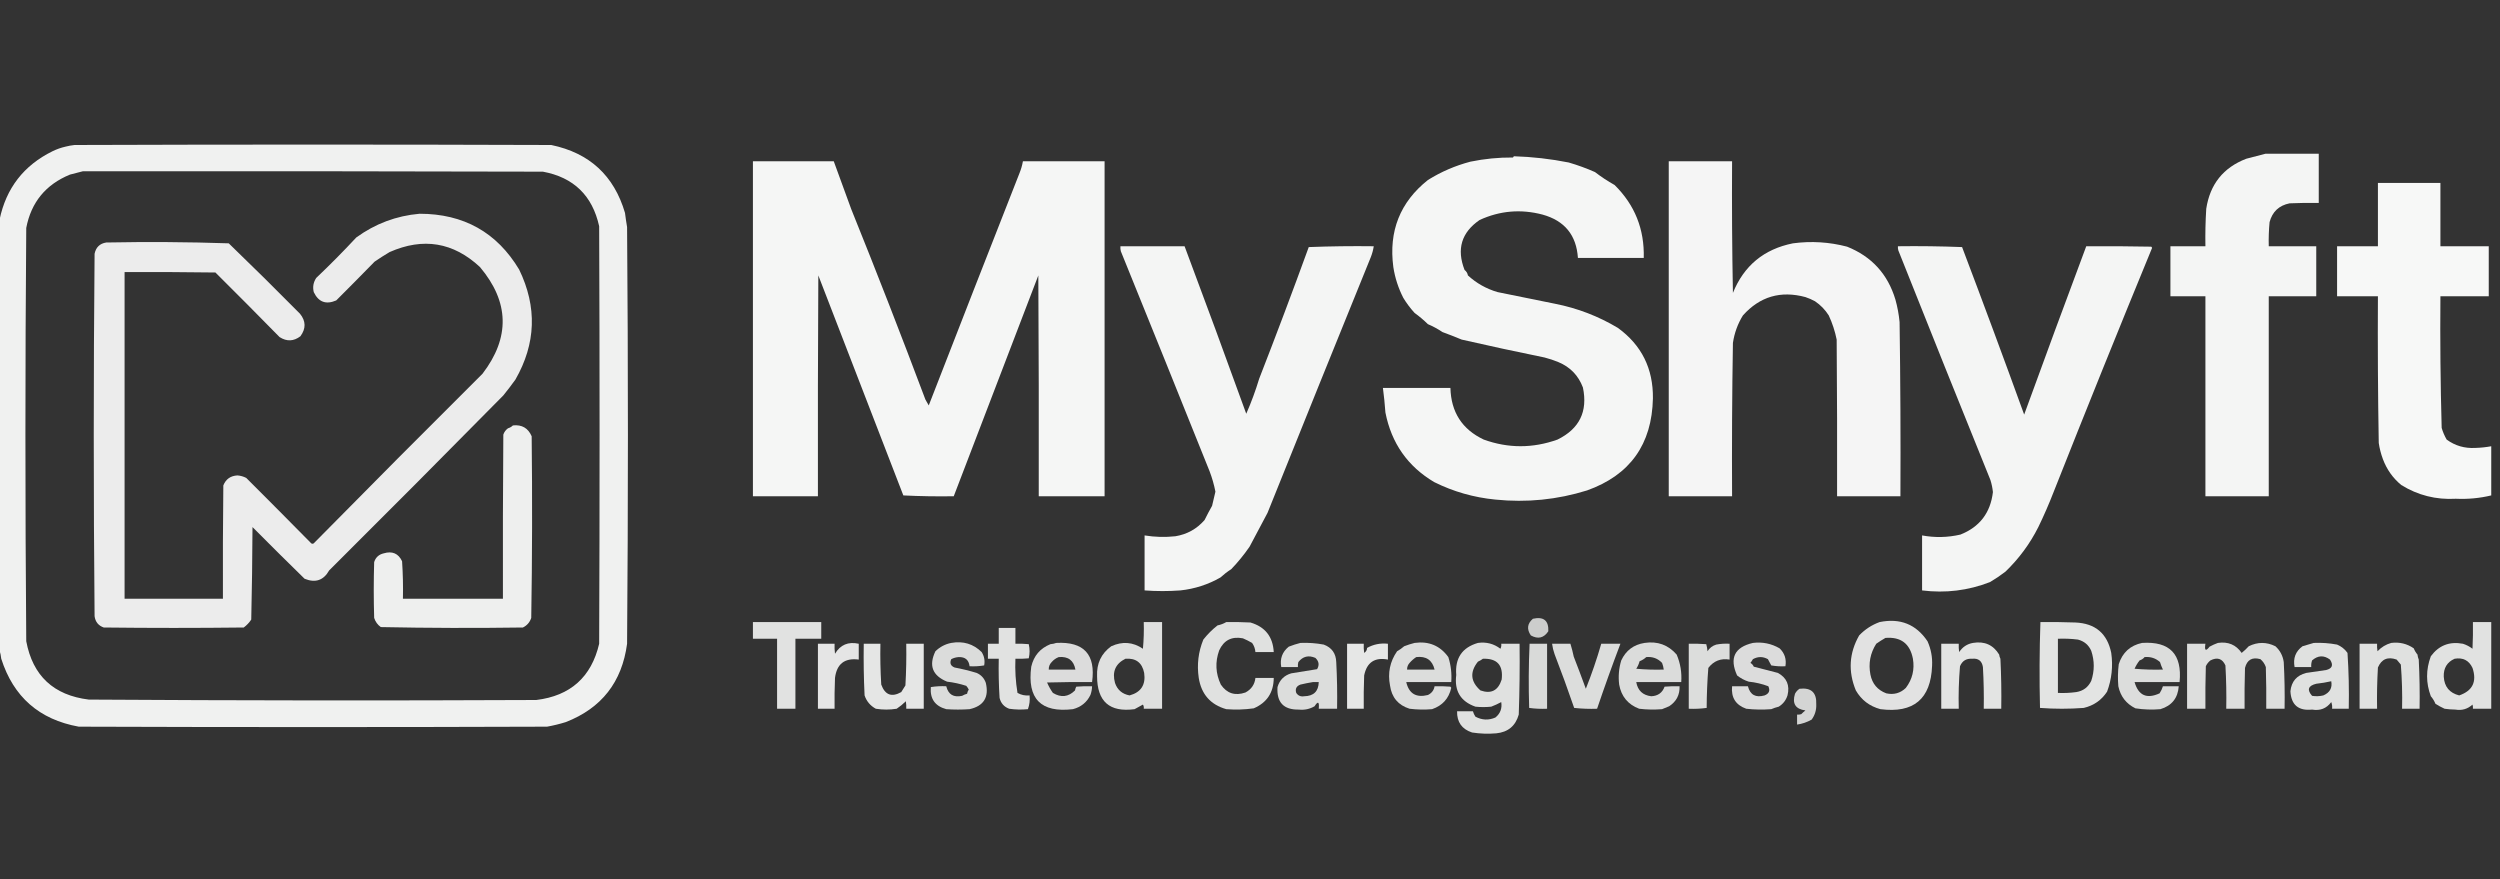
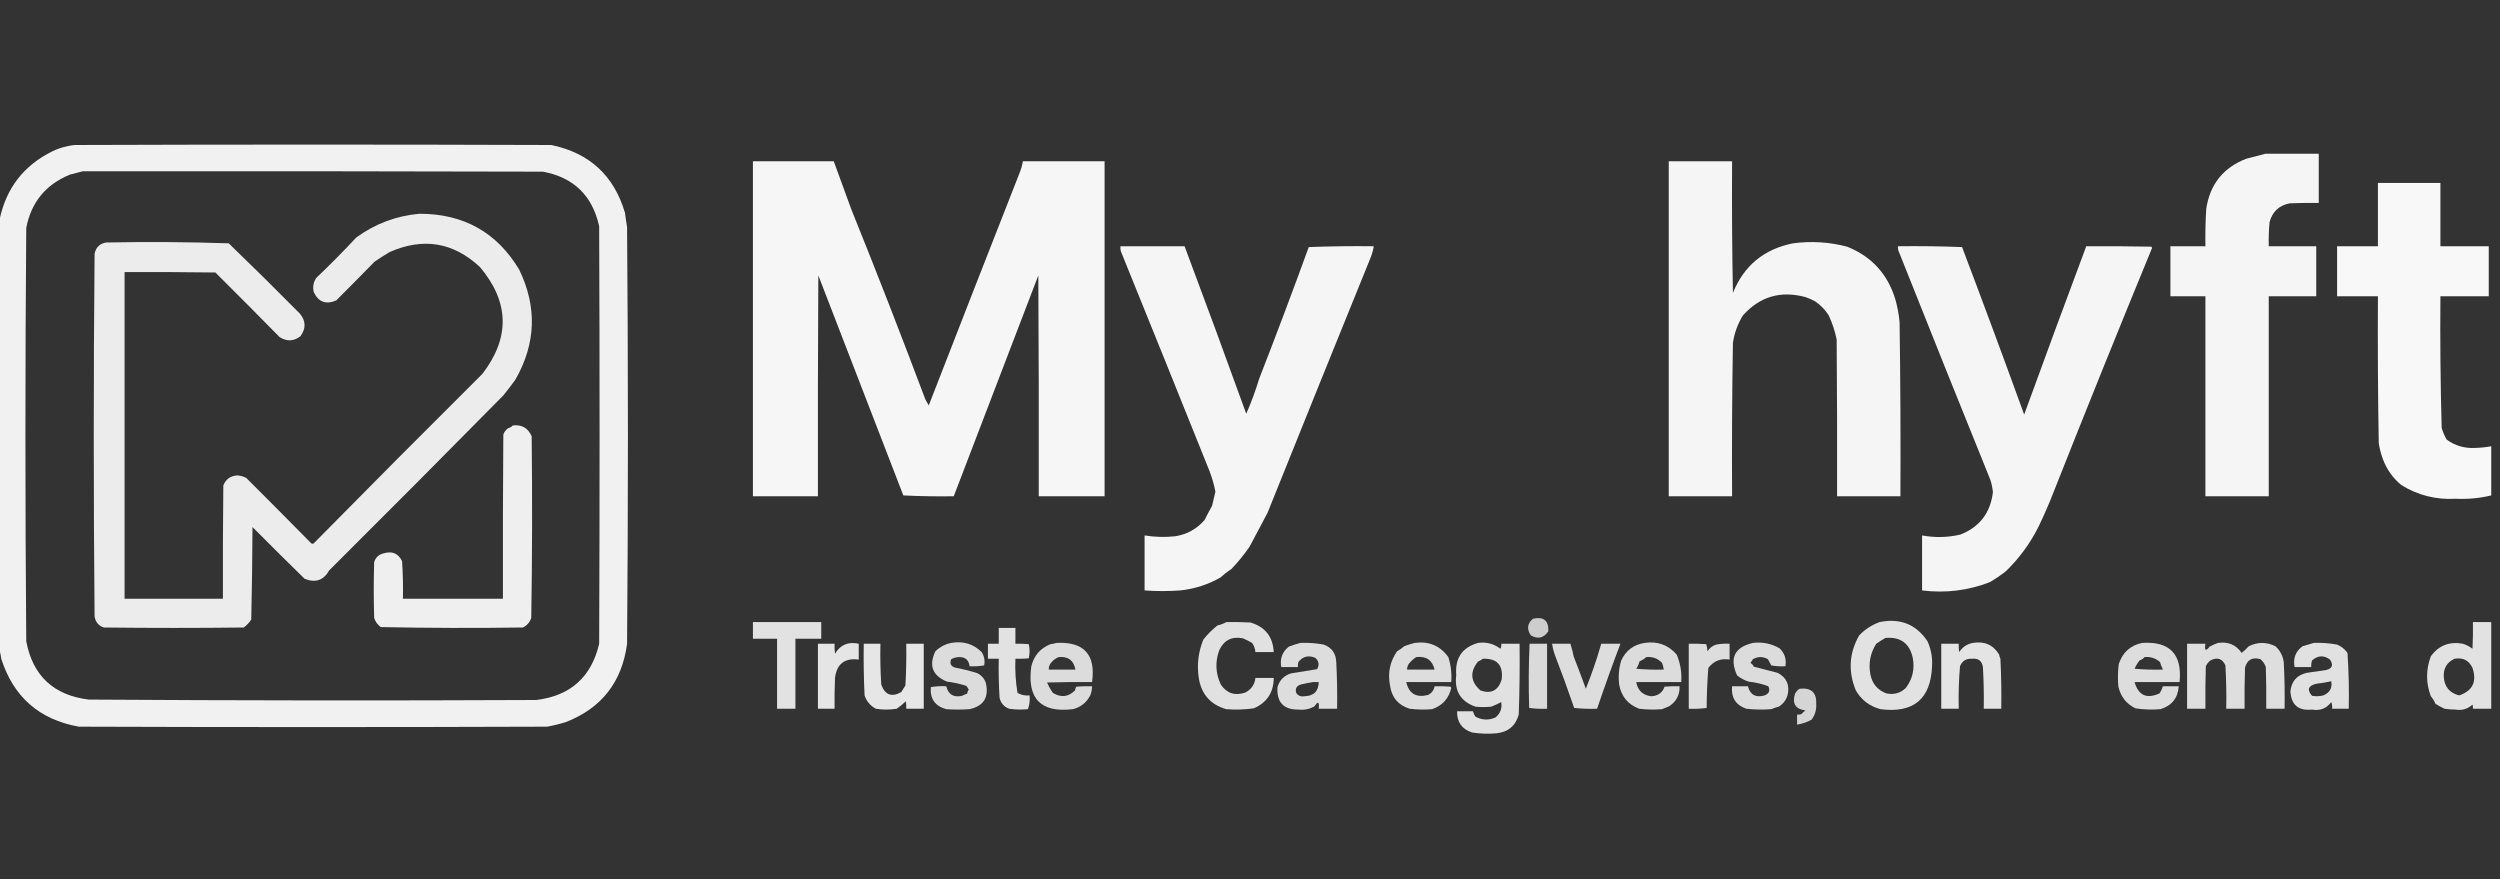
<svg xmlns="http://www.w3.org/2000/svg" version="1.1" width="3000px" height="1055px" style="shape-rendering:geometricPrecision; text-rendering:geometricPrecision; image-rendering:optimizeQuality; fill-rule:evenodd; clip-rule:evenodd">
  <rect width="100%" height="100%" fill="#333333" stroke="none" />
  <g>
    <path style="opacity:0.932" fill="#fefffe" d="M -0.5,780.5 C -0.5,608.167 -0.5,435.833 -0.5,263.5C 7.356,225.816 28.522,198.483 63,181.5C 68.003,179.056 73.17,177.222 78.5,176C 82.114,175.055 85.781,174.388 89.5,174C 280.167,173.333 470.833,173.333 661.5,174C 707.353,183.523 736.853,210.69 750,255.5C 750.702,261.189 751.535,266.856 752.5,272.5C 753.833,439.167 753.833,605.833 752.5,772.5C 746.393,818.451 721.893,849.785 679,866.5C 671.541,868.821 664.041,870.654 656.5,872C 469.167,872.667 281.833,872.667 94.5,872C 47.107,863.435 16.107,836.268 1.5,790.5C 1.099,786.976 0.433,783.642 -0.5,780.5 Z M 99.5,205.5 C 283.5,205.333 467.5,205.5 651.5,206C 688.382,212.871 710.882,234.705 719,271.5C 719.667,438.5 719.667,605.5 719,772.5C 709.638,812.522 684.471,835.022 643.5,840C 464.499,840.833 285.499,840.667 106.5,839.5C 64.309,834.302 39.309,810.969 31.5,769.5C 30.167,604.167 30.167,438.833 31.5,273.5C 37.394,242.747 54.894,221.413 84,209.5C 89.329,208.238 94.495,206.905 99.5,205.5 Z" />
  </g>
  <g>
    <path style="opacity:0.952" fill="#fefffe" d="M 2718.5,184.5 C 2739.83,184.5 2761.17,184.5 2782.5,184.5C 2782.5,204.167 2782.5,223.833 2782.5,243.5C 2770.83,243.333 2759.16,243.5 2747.5,244C 2734.82,246.548 2726.82,254.048 2723.5,266.5C 2722.58,276.14 2722.24,285.807 2722.5,295.5C 2741.5,295.5 2760.5,295.5 2779.5,295.5C 2779.5,315.5 2779.5,335.5 2779.5,355.5C 2760.5,355.5 2741.5,355.5 2722.5,355.5C 2722.5,435.5 2722.5,515.5 2722.5,595.5C 2697.17,595.5 2671.83,595.5 2646.5,595.5C 2646.5,515.5 2646.5,435.5 2646.5,355.5C 2632.5,355.5 2618.5,355.5 2604.5,355.5C 2604.5,335.5 2604.5,315.5 2604.5,295.5C 2618.5,295.5 2632.5,295.5 2646.5,295.5C 2646.23,280.481 2646.57,265.481 2647.5,250.5C 2651.98,221.093 2667.98,201.093 2695.5,190.5C 2703.4,188.373 2711.07,186.373 2718.5,184.5 Z" />
  </g>
  <g>
-     <path style="opacity:0.955" fill="#fefffe" d="M 1816.5,187.5 C 1838.7,188.169 1860.7,190.669 1882.5,195C 1893.3,198.153 1903.8,201.986 1914,206.5C 1921.39,212.205 1929.22,217.372 1937.5,222C 1961.76,245.903 1973.42,275.07 1972.5,309.5C 1946.17,309.5 1919.83,309.5 1893.5,309.5C 1891.69,282.155 1877.53,264.821 1851,257.5C 1824.95,250.657 1799.79,252.824 1775.5,264C 1753.71,278.982 1747.71,298.982 1757.5,324C 1759.66,325.612 1760.99,327.778 1761.5,330.5C 1771.71,339.865 1783.54,346.531 1797,350.5C 1819.99,355.26 1842.99,359.926 1866,364.5C 1892.92,369.801 1918.08,379.468 1941.5,393.5C 1969.9,414.138 1983.9,442.305 1983.5,478C 1982.36,533.248 1956.02,570.081 1904.5,588.5C 1868.67,599.658 1832.01,603.325 1794.5,599.5C 1768.61,597.002 1744.11,590.002 1721,578.5C 1689.22,559.651 1669.72,531.818 1662.5,495C 1661.79,485.121 1660.79,475.288 1659.5,465.5C 1686.5,465.5 1713.5,465.5 1740.5,465.5C 1741.25,494.61 1754.59,515.276 1780.5,527.5C 1809.85,538.103 1839.35,538.103 1869,527.5C 1895.36,514.543 1905.53,493.71 1899.5,465C 1894.07,450.567 1884.23,440.4 1870,434.5C 1864.62,432.291 1859.12,430.458 1853.5,429C 1820.31,422.246 1787.14,415.079 1754,407.5C 1746.4,404.318 1738.73,401.318 1731,398.5C 1725.46,394.767 1719.63,391.6 1713.5,389C 1708.48,384.096 1703.14,379.596 1697.5,375.5C 1692.41,369.918 1687.91,363.918 1684,357.5C 1678.01,345.841 1674.01,333.508 1672,320.5C 1666.26,277.394 1680.1,242.561 1713.5,216C 1729.33,206.116 1746.33,198.782 1764.5,194C 1781.31,190.532 1798.31,188.865 1815.5,189C 1816.06,188.617 1816.39,188.117 1816.5,187.5 Z" />
-   </g>
+     </g>
  <g>
    <path style="opacity:0.956" fill="#fefffe" d="M 903.5,193.5 C 935.833,193.5 968.167,193.5 1000.5,193.5C 1007.43,212.748 1014.43,231.915 1021.5,251C 1052.14,326.927 1081.81,403.094 1110.5,479.5C 1111.84,481.859 1113.17,484.193 1114.5,486.5C 1150.62,393.469 1186.95,300.469 1223.5,207.5C 1225.33,202.993 1226.66,198.326 1227.5,193.5C 1260.17,193.5 1292.83,193.5 1325.5,193.5C 1325.5,327.5 1325.5,461.5 1325.5,595.5C 1299.17,595.5 1272.83,595.5 1246.5,595.5C 1246.67,507.166 1246.5,418.833 1246,330.5C 1212.22,419.011 1178.39,507.344 1144.5,595.5C 1124.26,595.827 1104.09,595.493 1084,594.5C 1050,506.503 1016,418.503 982,330.5C 981.5,418.833 981.333,507.166 981.5,595.5C 955.5,595.5 929.5,595.5 903.5,595.5C 903.5,461.5 903.5,327.5 903.5,193.5 Z" />
  </g>
  <g>
    <path style="opacity:0.953" fill="#fefffe" d="M 2002.5,193.5 C 2027.83,193.5 2053.17,193.5 2078.5,193.5C 2078.17,246.171 2078.5,298.838 2079.5,351.5C 2092.7,318.819 2116.7,298.986 2151.5,292C 2173.48,289.062 2195.14,290.395 2216.5,296C 2246,307.789 2265.33,328.956 2274.5,359.5C 2276.96,368.348 2278.63,377.348 2279.5,386.5C 2280.5,456.163 2280.83,525.83 2280.5,595.5C 2255.17,595.5 2229.83,595.5 2204.5,595.5C 2204.67,532.832 2204.5,470.166 2204,407.5C 2202,397.482 2198.83,387.816 2194.5,378.5C 2190.2,371.701 2184.7,366.034 2178,361.5C 2174.32,359.493 2170.49,357.826 2166.5,356.5C 2136.82,348.497 2111.82,355.83 2091.5,378.5C 2085.27,388.606 2081.27,399.606 2079.5,411.5C 2078.5,472.83 2078.17,534.163 2078.5,595.5C 2053.17,595.5 2027.83,595.5 2002.5,595.5C 2002.5,461.5 2002.5,327.5 2002.5,193.5 Z" />
  </g>
  <g>
    <path style="opacity:0.961" fill="#fefffe" d="M 2853.5,219.5 C 2878.5,219.5 2903.5,219.5 2928.5,219.5C 2928.5,244.833 2928.5,270.167 2928.5,295.5C 2947.83,295.5 2967.17,295.5 2986.5,295.5C 2986.5,315.5 2986.5,335.5 2986.5,355.5C 2967.17,355.5 2947.83,355.5 2928.5,355.5C 2928.05,408.187 2928.55,460.853 2930,513.5C 2931.44,518.384 2933.44,523.05 2936,527.5C 2946.13,534.92 2957.63,538.253 2970.5,537.5C 2976.93,537.317 2983.27,536.651 2989.5,535.5C 2989.5,555.167 2989.5,574.833 2989.5,594.5C 2975.63,597.836 2961.47,599.17 2947,598.5C 2923.25,599.862 2901.42,594.362 2881.5,582C 2871.48,573.729 2864.15,563.395 2859.5,551C 2857.14,544.687 2855.47,538.187 2854.5,531.5C 2853.5,472.837 2853.17,414.17 2853.5,355.5C 2837.17,355.5 2820.83,355.5 2804.5,355.5C 2804.5,335.5 2804.5,315.5 2804.5,295.5C 2820.83,295.5 2837.17,295.5 2853.5,295.5C 2853.5,270.167 2853.5,244.833 2853.5,219.5 Z" />
  </g>
  <g>
    <path style="opacity:0.906" fill="#fefffe" d="M 503.5,256.5 C 556.411,256.516 596.244,278.849 623,323.5C 644.725,368.334 643.225,412.334 618.5,455.5C 613.827,462 608.994,468.333 604,474.5C 534.511,544.988 464.845,614.988 395,684.5C 388.265,696.468 378.431,699.802 365.5,694.5C 344.46,673.96 323.627,653.293 303,632.5C 302.833,669.505 302.333,706.505 301.5,743.5C 299.071,747.176 296.071,750.342 292.5,753C 236.5,753.667 180.5,753.667 124.5,753C 118.121,750.781 114.455,746.281 113.5,739.5C 112.167,594.5 112.167,449.5 113.5,304.5C 115.104,296.728 119.771,292.228 127.5,291C 176.532,290.029 225.532,290.362 274.5,292C 303.279,319.778 331.779,347.945 360,376.5C 367.126,385.291 367.293,394.291 360.5,403.5C 352.428,409.676 344.094,410.009 335.5,404.5C 310.122,378.622 284.456,352.788 258.5,327C 222.168,326.5 185.835,326.333 149.5,326.5C 149.5,457.167 149.5,587.833 149.5,718.5C 188.833,718.5 228.167,718.5 267.5,718.5C 267.333,673.165 267.5,627.832 268,582.5C 271.031,574.921 276.698,570.921 285,570.5C 288.709,570.81 292.209,571.81 295.5,573.5C 321.614,599.57 347.614,625.737 373.5,652C 374.5,652.667 375.5,652.667 376.5,652C 443.639,583.861 511.139,516.027 579,448.5C 612.245,405.07 611.245,362.403 576,320.5C 544.03,290.674 507.863,284.674 467.5,302.5C 461.372,306.127 455.372,309.961 449.5,314C 434.281,329.597 418.948,345.097 403.5,360.5C 391.185,365.834 382.185,362.501 376.5,350.5C 375.019,344.385 376.019,338.718 379.5,333.5C 396.015,317.819 412.015,301.652 427.5,285C 450.291,268.426 475.624,258.926 503.5,256.5 Z" />
  </g>
  <g>
    <path style="opacity:0.949" fill="#fefffe" d="M 1344.5,295.5 C 1370.17,295.5 1395.83,295.5 1421.5,295.5C 1446.58,362.396 1471.24,429.396 1495.5,496.5C 1501.52,482.802 1506.68,468.802 1511,454.5C 1531.44,402.075 1551.27,349.408 1570.5,296.5C 1596.49,295.5 1622.49,295.167 1648.5,295.5C 1647.83,299.939 1646.66,304.272 1645,308.5C 1603.5,410.646 1562.17,512.98 1521,615.5C 1513.82,629.075 1506.65,642.575 1499.5,656C 1492.9,665.603 1485.56,674.603 1477.5,683C 1472.88,685.95 1468.55,689.284 1464.5,693C 1449.65,701.479 1433.65,706.645 1416.5,708.5C 1402.17,709.553 1387.84,709.553 1373.5,708.5C 1373.5,686.5 1373.5,664.5 1373.5,642.5C 1385.77,644.517 1398.1,644.851 1410.5,643.5C 1424.55,641.186 1436.21,634.686 1445.5,624C 1448.32,618.263 1451.32,612.596 1454.5,607C 1455.84,601.254 1457.17,595.587 1458.5,590C 1456.87,581.628 1454.53,573.462 1451.5,565.5C 1416.19,477.448 1380.69,389.448 1345,301.5C 1344.5,299.527 1344.34,297.527 1344.5,295.5 Z" />
  </g>
  <g>
    <path style="opacity:0.949" fill="#fefffe" d="M 2277.5,295.5 C 2303.18,295.167 2328.84,295.5 2354.5,296.5C 2379.81,363.269 2404.65,430.269 2429,497.5C 2453.58,429.928 2478.41,362.595 2503.5,295.5C 2529.5,295.333 2555.5,295.5 2581.5,296C 2581.96,296.414 2582.29,296.914 2582.5,297.5C 2542.47,394.771 2503.14,492.271 2464.5,590C 2458.92,604.417 2452.75,618.583 2446,632.5C 2435.85,652.64 2422.68,670.473 2406.5,686C 2400.59,690.539 2394.42,694.706 2388,698.5C 2361.79,708.687 2334.63,712.02 2306.5,708.5C 2306.5,686.5 2306.5,664.5 2306.5,642.5C 2321.89,645.359 2337.22,645.025 2352.5,641.5C 2375.58,632.367 2388.58,615.367 2391.5,590.5C 2390.99,585.56 2389.99,580.726 2388.5,576C 2351.37,484.268 2314.54,392.435 2278,300.5C 2277.51,298.866 2277.34,297.199 2277.5,295.5 Z" />
  </g>
  <g>
    <path style="opacity:0.921" fill="#fefffe" d="M 615.5,510.5 C 626.242,509.348 633.742,513.681 638,523.5C 638.833,596.169 638.667,668.836 637.5,741.5C 635.736,746.76 632.403,750.593 627.5,753C 570.638,753.827 513.805,753.661 457,752.5C 453.126,749.769 450.46,746.102 449,741.5C 448.333,719.167 448.333,696.833 449,674.5C 450.811,668.836 454.644,665.336 460.5,664C 470.724,660.953 478.057,664.12 482.5,673.5C 483.499,688.485 483.833,703.485 483.5,718.5C 523.5,718.5 563.5,718.5 603.5,718.5C 603.333,652.832 603.5,587.166 604,521.5C 605.031,518.461 606.865,515.961 609.5,514C 611.879,513.284 613.879,512.117 615.5,510.5 Z" />
  </g>
  <g>
    <path style="opacity:0.752" fill="#fefffe" d="M 1839.5,742.5 C 1852.35,739.642 1858.52,744.642 1858,757.5C 1852.6,765.648 1845.6,767.314 1837,762.5C 1831.87,754.979 1832.7,748.312 1839.5,742.5 Z" />
  </g>
  <g>
    <path style="opacity:0.856" fill="#fefffe" d="M 903.5,746.5 C 930.833,746.5 958.167,746.5 985.5,746.5C 985.5,753.167 985.5,759.833 985.5,766.5C 975.167,766.5 964.833,766.5 954.5,766.5C 954.5,794.5 954.5,822.5 954.5,850.5C 947.167,850.5 939.833,850.5 932.5,850.5C 932.5,822.5 932.5,794.5 932.5,766.5C 922.833,766.5 913.167,766.5 903.5,766.5C 903.5,759.833 903.5,753.167 903.5,746.5 Z" />
  </g>
  <g>
-     <path style="opacity:0.845" fill="#fefffe" d="M 1372.5,746.5 C 1379.83,746.5 1387.17,746.5 1394.5,746.5C 1394.5,781.167 1394.5,815.833 1394.5,850.5C 1387.17,850.5 1379.83,850.5 1372.5,850.5C 1372.79,848.712 1372.45,847.045 1371.5,845.5C 1368.24,847.424 1364.9,849.258 1361.5,851C 1331.56,855.021 1316.56,841.855 1316.5,811.5C 1315.81,796.225 1321.48,784.225 1333.5,775.5C 1346.89,769.375 1359.55,770.375 1371.5,778.5C 1372.5,767.854 1372.83,757.187 1372.5,746.5 Z M 1350.5,790.5 C 1363.03,789.514 1370.53,795.181 1373,807.5C 1375.05,821.74 1369.22,830.74 1355.5,834.5C 1346.67,832.857 1340.84,827.857 1338,819.5C 1334.37,806.161 1338.54,796.495 1350.5,790.5 Z" />
-   </g>
+     </g>
  <g>
    <path style="opacity:0.85" fill="#fefffe" d="M 1471.5,746.5 C 1481.17,746.334 1490.84,746.5 1500.5,747C 1518.14,752.155 1527.48,763.988 1528.5,782.5C 1521.17,782.5 1513.83,782.5 1506.5,782.5C 1506.15,778.35 1504.81,774.683 1502.5,771.5C 1498.93,769.427 1495.27,767.593 1491.5,766C 1478.13,763.393 1468.63,768.226 1463,780.5C 1458.02,794.463 1458.68,808.129 1465,821.5C 1472.25,832.114 1482.09,835.281 1494.5,831C 1501.64,827.196 1505.64,821.363 1506.5,813.5C 1513.83,813.5 1521.17,813.5 1528.5,813.5C 1528.36,830.976 1520.36,843.143 1504.5,850C 1493.55,851.546 1482.55,851.879 1471.5,851C 1452.61,845.606 1441.61,833.106 1438.5,813.5C 1436.15,797.583 1437.98,782.25 1444,767.5C 1449.01,761.132 1454.67,755.465 1461,750.5C 1464.82,749.705 1468.32,748.372 1471.5,746.5 Z" />
  </g>
  <g>
    <path style="opacity:0.859" fill="#fefffe" d="M 2255.5,746.5 C 2280.17,741.471 2299.34,749.137 2313,769.5C 2317.2,778.845 2319.04,788.678 2318.5,799C 2317.02,838.785 2296.35,856.118 2256.5,851C 2243.47,847.491 2233.64,839.991 2227,828.5C 2217.6,805.704 2218.93,783.704 2231,762.5C 2237.95,755.247 2246.12,749.913 2255.5,746.5 Z M 2262.5,765.5 C 2280.98,763.986 2291.98,772.319 2295.5,790.5C 2297.66,803.491 2294.83,815.157 2287,825.5C 2280.46,831.817 2272.63,833.984 2263.5,832C 2253.02,828.019 2246.69,820.519 2244.5,809.5C 2241.94,796.162 2244.27,783.829 2251.5,772.5C 2255.08,769.981 2258.74,767.647 2262.5,765.5 Z" />
  </g>
  <g>
-     <path style="opacity:0.866" fill="#fefffe" d="M 2448.5,746.5 C 2462.5,746.333 2476.5,746.5 2490.5,747C 2514.41,748.062 2528.74,760.228 2533.5,783.5C 2535.74,799.493 2534.07,814.993 2528.5,830C 2521.84,840.177 2512.51,846.677 2500.5,849.5C 2482.94,850.824 2465.44,850.824 2448,849.5C 2447.17,815.095 2447.34,780.762 2448.5,746.5 Z M 2469.5,766.5 C 2477.53,766.169 2485.53,766.502 2493.5,767.5C 2501.02,769.425 2506.36,773.925 2509.5,781C 2513.5,793 2513.5,805 2509.5,817C 2505.84,824.658 2499.84,829.158 2491.5,830.5C 2484.2,831.497 2476.86,831.831 2469.5,831.5C 2469.5,809.833 2469.5,788.167 2469.5,766.5 Z" />
-   </g>
+     </g>
  <g>
    <path style="opacity:0.857" fill="#fefffe" d="M 2967.5,746.5 C 2974.83,746.5 2982.17,746.5 2989.5,746.5C 2989.5,781.167 2989.5,815.833 2989.5,850.5C 2982.17,850.5 2974.83,850.5 2967.5,850.5C 2967.66,848.801 2967.49,847.134 2967,845.5C 2961.19,850.823 2954.36,852.823 2946.5,851.5C 2942.14,851.438 2937.8,851.105 2933.5,850.5C 2929.55,848.698 2925.88,846.698 2922.5,844.5C 2921.2,841.243 2919.37,838.243 2917,835.5C 2911,819.52 2911,803.52 2917,787.5C 2926.56,774.493 2939.39,769.493 2955.5,772.5C 2959.7,773.841 2963.53,775.841 2967,778.5C 2967.5,767.839 2967.67,757.172 2967.5,746.5 Z M 2945.5,790.5 C 2955.57,788.785 2962.74,792.452 2967,801.5C 2972.49,817.979 2967.16,828.979 2951,834.5C 2939.39,831.552 2933.23,824.052 2932.5,812C 2932.16,801.713 2936.49,794.546 2945.5,790.5 Z" />
  </g>
  <g>
    <path style="opacity:0.858" fill="#fefffe" d="M 1198.5,753.5 C 1205.17,753.5 1211.83,753.5 1218.5,753.5C 1218.5,759.833 1218.5,766.167 1218.5,772.5C 1223.84,772.334 1229.18,772.501 1234.5,773C 1235.83,778.667 1235.83,784.333 1234.5,790C 1229.18,790.499 1223.84,790.666 1218.5,790.5C 1217.9,804.284 1218.74,817.951 1221,831.5C 1225.47,834.011 1230.3,835.011 1235.5,834.5C 1236.09,840.303 1235.42,845.803 1233.5,851C 1225.97,851.749 1218.47,851.582 1211,850.5C 1204.86,848.191 1201.02,843.857 1199.5,837.5C 1198.5,821.848 1198.17,806.181 1198.5,790.5C 1194.17,790.5 1189.83,790.5 1185.5,790.5C 1185.5,784.5 1185.5,778.5 1185.5,772.5C 1189.83,772.5 1194.17,772.5 1198.5,772.5C 1198.5,766.167 1198.5,759.833 1198.5,753.5 Z" />
  </g>
  <g>
    <path style="opacity:0.825" fill="#fefffe" d="M 1141.5,771.5 C 1155.82,768.973 1167.99,772.64 1178,782.5C 1181.1,787.392 1182.1,792.725 1181,798.5C 1175.26,799.475 1169.43,799.808 1163.5,799.5C 1162.57,791.914 1158.24,788.247 1150.5,788.5C 1147.3,788.698 1144.3,789.531 1141.5,791C 1139.4,795.728 1140.73,799.061 1145.5,801C 1154.38,802.68 1163.22,804.847 1172,807.5C 1177.43,809.927 1181.09,813.927 1183,819.5C 1186.99,836.715 1180.49,847.215 1163.5,851C 1154.17,851.667 1144.83,851.667 1135.5,851C 1121.99,847.32 1115.82,838.487 1117,824.5C 1123.08,823.524 1129.24,823.19 1135.5,823.5C 1137.97,833.411 1144.3,837.245 1154.5,835C 1156.42,833.878 1158.42,833.044 1160.5,832.5C 1160.79,830.723 1161.45,829.056 1162.5,827.5C 1161.7,825.864 1160.7,824.364 1159.5,823C 1152.04,820.575 1144.38,818.908 1136.5,818C 1118.91,810.779 1114.24,798.612 1122.5,781.5C 1127.89,776.267 1134.23,772.933 1141.5,771.5 Z" />
  </g>
  <g>
    <path style="opacity:0.828" fill="#fefffe" d="M 1267.5,771.5 C 1300.71,769.709 1315.05,785.376 1310.5,818.5C 1292.5,818.333 1274.5,818.5 1256.5,819C 1258.36,823.368 1260.69,827.535 1263.5,831.5C 1273.2,837.408 1282.03,836.408 1290,828.5C 1290.27,826.899 1290.77,825.399 1291.5,824C 1297.82,823.5 1304.16,823.334 1310.5,823.5C 1310.39,827.098 1309.73,830.598 1308.5,834C 1304.22,842.806 1297.22,848.473 1287.5,851C 1249.07,855.564 1232.4,838.564 1237.5,800C 1240.5,786.999 1248.16,777.999 1260.5,773C 1263.04,772.814 1265.37,772.314 1267.5,771.5 Z M 1270.5,788.5 C 1281.8,787.476 1288.46,792.476 1290.5,803.5C 1279.83,803.5 1269.17,803.5 1258.5,803.5C 1258.39,799.998 1259.56,796.998 1262,794.5C 1264.39,791.725 1267.23,789.725 1270.5,788.5 Z" />
  </g>
  <g>
    <path style="opacity:0.831" fill="#fefffe" d="M 1560.5,771.5 C 1569.92,771.104 1579.26,771.771 1588.5,773.5C 1598.14,777.087 1603.14,784.087 1603.5,794.5C 1604.5,813.155 1604.83,831.821 1604.5,850.5C 1597.17,850.5 1589.83,850.5 1582.5,850.5C 1583.27,841.978 1581.6,840.978 1577.5,847.5C 1571.65,850.909 1565.32,852.243 1558.5,851.5C 1540.34,851.804 1531.84,842.804 1533,824.5C 1535.5,816 1541,810.5 1549.5,808C 1559.83,806.333 1570.17,804.667 1580.5,803C 1583.44,798.073 1582.77,793.573 1578.5,789.5C 1570.27,785.932 1563.44,787.598 1558,794.5C 1557.5,796.473 1557.34,798.473 1557.5,800.5C 1550.83,800.5 1544.17,800.5 1537.5,800.5C 1535.71,790.456 1538.71,782.289 1546.5,776C 1551.18,774.166 1555.85,772.666 1560.5,771.5 Z M 1575.5,818.5 C 1577.83,818.5 1580.17,818.5 1582.5,818.5C 1582.18,829.653 1576.35,835.319 1565,835.5C 1560.91,836.19 1557.75,834.857 1555.5,831.5C 1553.99,826.653 1555.66,823.319 1560.5,821.5C 1565.59,820.279 1570.59,819.279 1575.5,818.5 Z" />
  </g>
  <g>
    <path style="opacity:0.831" fill="#fefffe" d="M 1697.5,771.5 C 1714.62,769.16 1728.12,774.826 1738,788.5C 1741.1,798.239 1742.27,808.239 1741.5,818.5C 1723.5,818.5 1705.5,818.5 1687.5,818.5C 1690.74,832.375 1699.41,837.542 1713.5,834C 1717.98,831.856 1720.65,828.356 1721.5,823.5C 1727.84,823.334 1734.18,823.5 1740.5,824C 1740.96,824.414 1741.29,824.914 1741.5,825.5C 1738.57,838.261 1730.91,846.761 1718.5,851C 1709.47,851.779 1700.47,851.612 1691.5,850.5C 1677.84,846.246 1670.01,836.913 1668,822.5C 1665.12,807.507 1667.95,793.84 1676.5,781.5C 1679.52,779.825 1682.36,777.825 1685,775.5C 1689.2,773.875 1693.37,772.541 1697.5,771.5 Z M 1699.5,788.5 C 1711.41,787.101 1718.74,792.101 1721.5,803.5C 1710.5,803.5 1699.5,803.5 1688.5,803.5C 1688.45,800.449 1689.45,797.782 1691.5,795.5C 1693.94,792.712 1696.61,790.379 1699.5,788.5 Z" />
  </g>
  <g>
    <path style="opacity:0.852" fill="#fefffe" d="M 1773.5,771.5 C 1783.61,770.118 1792.61,772.451 1800.5,778.5C 1801.47,776.604 1801.8,774.604 1801.5,772.5C 1808.83,772.5 1816.17,772.5 1823.5,772.5C 1823.83,800.841 1823.5,829.175 1822.5,857.5C 1818.66,871.099 1809.66,878.599 1795.5,880C 1785.79,880.824 1776.12,880.491 1766.5,879C 1754.23,875.004 1748.23,866.504 1748.5,853.5C 1754.83,853.5 1761.17,853.5 1767.5,853.5C 1768.14,855.799 1769.14,857.966 1770.5,860C 1778.4,864.223 1786.4,864.556 1794.5,861C 1800.35,856.276 1802.68,850.109 1801.5,842.5C 1797.65,844.59 1793.65,846.424 1789.5,848C 1783.17,848.667 1776.83,848.667 1770.5,848C 1752.71,841.747 1745.04,829.081 1747.5,810C 1745.85,789.869 1754.52,777.035 1773.5,771.5 Z M 1779.5,790.5 C 1796.58,789.908 1804.08,798.241 1802,815.5C 1797.8,828.712 1789.3,833.045 1776.5,828.5C 1764.59,817.937 1763.59,806.437 1773.5,794C 1775.71,793.023 1777.71,791.857 1779.5,790.5 Z" />
  </g>
  <g>
    <path style="opacity:0.826" fill="#fefffe" d="M 1973.5,771.5 C 1989.05,769.18 2001.88,773.846 2012,785.5C 2016.47,795.97 2018.3,806.97 2017.5,818.5C 1999.5,818.5 1981.5,818.5 1963.5,818.5C 1965.29,828.618 1971.29,834.285 1981.5,835.5C 1989.5,835.145 1994.84,831.312 1997.5,824C 2003.49,823.501 2009.49,823.334 2015.5,823.5C 2015.83,833.839 2011.66,841.839 2003,847.5C 2000.2,848.753 1997.37,849.92 1994.5,851C 1985.31,851.766 1976.14,851.599 1967,850.5C 1953.56,845.388 1945.56,835.721 1943,821.5C 1941.81,811.563 1942.64,801.896 1945.5,792.5C 1951.11,780.521 1960.45,773.521 1973.5,771.5 Z M 1975.5,788.5 C 1983.06,787.793 1989.4,790.126 1994.5,795.5C 1995.48,798.096 1996.15,800.762 1996.5,803.5C 1985.48,803.832 1974.48,803.499 1963.5,802.5C 1965.34,799.68 1966.67,796.68 1967.5,793.5C 1970.56,792.31 1973.23,790.643 1975.5,788.5 Z" />
  </g>
  <g>
    <path style="opacity:0.828" fill="#fefffe" d="M 2103.5,771.5 C 2114.96,770.11 2125.63,772.276 2135.5,778C 2141.59,783.827 2143.92,790.993 2142.5,799.5C 2136.79,799.829 2131.13,799.495 2125.5,798.5C 2124.07,796.063 2122.74,793.563 2121.5,791C 2115.5,787.667 2109.5,787.667 2103.5,791C 2102.62,792.586 2101.62,794.086 2100.5,795.5C 2102.36,796.528 2103.69,798.028 2104.5,800C 2114.17,802.435 2123.84,804.935 2133.5,807.5C 2144.15,813.355 2147.98,822.355 2145,834.5C 2143.15,840.326 2139.65,844.826 2134.5,848C 2131.42,848.766 2128.42,849.766 2125.5,851C 2115.47,851.784 2105.47,851.618 2095.5,850.5C 2082.85,846.02 2077.18,837.02 2078.5,823.5C 2084.83,823.5 2091.17,823.5 2097.5,823.5C 2100.16,833.838 2106.82,837.504 2117.5,834.5C 2122.91,832.352 2124.41,828.685 2122,823.5C 2114.45,820.655 2106.61,818.822 2098.5,818C 2093.28,816.342 2088.61,813.842 2084.5,810.5C 2075.1,789.643 2081.43,776.643 2103.5,771.5 Z" />
  </g>
  <g>
    <path style="opacity:0.866" fill="#fefffe" d="M 2367.5,771.5 C 2381.38,769.163 2391.88,773.829 2399,785.5C 2399.2,787.256 2399.7,788.922 2400.5,790.5C 2401.5,810.489 2401.83,830.489 2401.5,850.5C 2394.5,850.5 2387.5,850.5 2380.5,850.5C 2380.79,833.812 2380.46,817.145 2379.5,800.5C 2378.32,793.049 2373.99,789.716 2366.5,790.5C 2359.5,790.054 2354.67,793.054 2352,799.5C 2350.56,816.444 2350.06,833.444 2350.5,850.5C 2343.5,850.5 2336.5,850.5 2329.5,850.5C 2329.5,824.5 2329.5,798.5 2329.5,772.5C 2336.5,772.5 2343.5,772.5 2350.5,772.5C 2350.33,775.85 2350.5,779.183 2351,782.5C 2354.99,776.43 2360.49,772.763 2367.5,771.5 Z" />
  </g>
  <g>
    <path style="opacity:0.83" fill="#fefffe" d="M 2570.5,771.5 C 2603.75,769.347 2618.75,785.014 2615.5,818.5C 2597.5,818.5 2579.5,818.5 2561.5,818.5C 2566.12,834.57 2576.12,839.07 2591.5,832C 2593.27,829.3 2594.6,826.466 2595.5,823.5C 2601.83,823.5 2608.17,823.5 2614.5,823.5C 2613.48,837.707 2606.15,846.873 2592.5,851C 2582.45,851.865 2572.45,851.531 2562.5,850C 2551.41,844.519 2544.58,835.685 2542,823.5C 2541.24,814.642 2541.4,805.809 2542.5,797C 2546.99,783 2556.33,774.5 2570.5,771.5 Z M 2573.5,788.5 C 2580.67,787.845 2586.84,789.845 2592,794.5C 2592.95,797.647 2594.11,800.647 2595.5,803.5C 2584.15,803.832 2572.81,803.499 2561.5,802.5C 2563.07,798.928 2565.07,795.595 2567.5,792.5C 2570.02,791.697 2572.02,790.364 2573.5,788.5 Z" />
  </g>
  <g>
    <path style="opacity:0.839" fill="#fefffe" d="M 2661.5,771.5 C 2673.7,769.7 2683.2,773.7 2690,783.5C 2693.05,781.065 2695.88,778.398 2698.5,775.5C 2709.15,770.216 2719.82,770.216 2730.5,775.5C 2736.09,780.566 2739.42,786.9 2740.5,794.5C 2741.5,813.155 2741.83,831.821 2741.5,850.5C 2734.17,850.5 2726.83,850.5 2719.5,850.5C 2719.67,833.83 2719.5,817.163 2719,800.5C 2717.7,796.728 2715.53,793.561 2712.5,791C 2702.65,788.214 2696.48,791.714 2694,801.5C 2693.5,817.83 2693.33,834.163 2693.5,850.5C 2686.17,850.5 2678.83,850.5 2671.5,850.5C 2671.83,833.154 2671.5,815.821 2670.5,798.5C 2666.8,790.281 2660.8,788.281 2652.5,792.5C 2650.12,794.385 2648.28,796.718 2647,799.5C 2646.5,816.497 2646.33,833.497 2646.5,850.5C 2639.17,850.5 2631.83,850.5 2624.5,850.5C 2624.5,824.5 2624.5,798.5 2624.5,772.5C 2631.83,772.5 2639.17,772.5 2646.5,772.5C 2645.19,780.799 2646.86,781.966 2651.5,776C 2654.81,774.181 2658.14,772.681 2661.5,771.5 Z" />
  </g>
  <g>
    <path style="opacity:0.849" fill="#fefffe" d="M 2776.5,771.5 C 2785.92,771.104 2795.26,771.771 2804.5,773.5C 2809.69,775.698 2813.85,779.032 2817,783.5C 2818.48,805.742 2818.98,828.076 2818.5,850.5C 2811.83,850.5 2805.17,850.5 2798.5,850.5C 2798.81,847.753 2798.48,845.086 2797.5,842.5C 2791.81,850.167 2784.14,853.167 2774.5,851.5C 2758.06,853.215 2749.39,845.881 2748.5,829.5C 2749.71,817.736 2756.05,810.403 2767.5,807.5C 2775.49,806.268 2783.49,805.102 2791.5,804C 2798.77,802.156 2800.27,797.989 2796,791.5C 2788.64,786.062 2781.48,786.396 2774.5,792.5C 2773.61,795.084 2773.27,797.751 2773.5,800.5C 2766.83,800.5 2760.17,800.5 2753.5,800.5C 2751.5,789.99 2754.66,781.657 2763,775.5C 2767.59,774.046 2772.09,772.713 2776.5,771.5 Z M 2797.5,817.5 C 2798.97,825.467 2795.81,831.134 2788,834.5C 2783.54,835.579 2779.04,835.746 2774.5,835C 2768.09,827.734 2769.76,822.901 2779.5,820.5C 2785.69,819.815 2791.69,818.815 2797.5,817.5 Z" />
  </g>
  <g>
-     <path style="opacity:0.854" fill="#fefffe" d="M 2869.5,771.5 C 2879.4,770.256 2888.4,772.422 2896.5,778C 2897.57,780.742 2899.07,783.242 2901,785.5C 2901.19,787.577 2901.69,789.577 2902.5,791.5C 2903.5,811.155 2903.83,830.822 2903.5,850.5C 2896.5,850.5 2889.5,850.5 2882.5,850.5C 2882.9,832.796 2882.4,815.129 2881,797.5C 2879.32,795.468 2877.66,793.468 2876,791.5C 2865.34,787.708 2857.84,790.875 2853.5,801C 2852.54,817.476 2852.2,833.976 2852.5,850.5C 2845.5,850.5 2838.5,850.5 2831.5,850.5C 2831.5,824.5 2831.5,798.5 2831.5,772.5C 2838.5,772.5 2845.5,772.5 2852.5,772.5C 2852.34,775.518 2852.5,778.518 2853,781.5C 2857.66,776.581 2863.16,773.248 2869.5,771.5 Z" />
-   </g>
+     </g>
  <g>
    <path style="opacity:0.871" fill="#fefffe" d="M 981.5,772.5 C 988.167,772.5 994.833,772.5 1001.5,772.5C 1001.33,776.514 1001.5,780.514 1002,784.5C 1008.4,773.716 1017.9,769.716 1030.5,772.5C 1030.5,778.833 1030.5,785.167 1030.5,791.5C 1013.63,789.305 1004.13,796.638 1002,813.5C 1001.5,825.829 1001.33,838.162 1001.5,850.5C 994.833,850.5 988.167,850.5 981.5,850.5C 981.5,824.5 981.5,798.5 981.5,772.5 Z" />
  </g>
  <g>
    <path style="opacity:0.878" fill="#fefffe" d="M 1036.5,772.5 C 1043.17,772.5 1049.83,772.5 1056.5,772.5C 1056.17,788.847 1056.5,805.18 1057.5,821.5C 1062.04,833.982 1070.04,836.982 1081.5,830.5C 1083.22,827.796 1084.89,825.13 1086.5,822.5C 1087.46,805.855 1087.79,789.188 1087.5,772.5C 1094.5,772.5 1101.5,772.5 1108.5,772.5C 1108.5,798.5 1108.5,824.5 1108.5,850.5C 1101.5,850.5 1094.5,850.5 1087.5,850.5C 1087.66,847.482 1087.5,844.482 1087,841.5C 1083.62,844.88 1079.96,847.88 1076,850.5C 1067.67,851.833 1059.33,851.833 1051,850.5C 1044.38,846.918 1039.88,841.585 1037.5,834.5C 1036.5,813.844 1036.17,793.177 1036.5,772.5 Z" />
  </g>
  <g>
-     <path style="opacity:0.879" fill="#fefffe" d="M 1616.5,772.5 C 1623.17,772.5 1629.83,772.5 1636.5,772.5C 1636.33,776.182 1636.5,779.848 1637,783.5C 1639.23,782.108 1640.39,780.108 1640.5,777.5C 1648.16,773.196 1656.49,771.529 1665.5,772.5C 1665.5,778.833 1665.5,785.167 1665.5,791.5C 1649.69,788.483 1640.19,794.816 1637,810.5C 1636.5,823.829 1636.33,837.163 1636.5,850.5C 1629.83,850.5 1623.17,850.5 1616.5,850.5C 1616.5,824.5 1616.5,798.5 1616.5,772.5 Z" />
-   </g>
+     </g>
  <g>
    <path style="opacity:0.819" fill="#fefffe" d="M 1835.5,772.5 C 1842.5,772.5 1849.5,772.5 1856.5,772.5C 1856.5,798.5 1856.5,824.5 1856.5,850.5C 1849.25,850.813 1842.08,850.48 1835,849.5C 1834.18,823.761 1834.34,798.094 1835.5,772.5 Z" />
  </g>
  <g>
    <path style="opacity:0.833" fill="#fefffe" d="M 1862.5,772.5 C 1869.83,772.5 1877.17,772.5 1884.5,772.5C 1886.06,777.558 1887.39,782.725 1888.5,788C 1893.5,800.815 1898.33,813.648 1903,826.5C 1910.05,808.836 1916.22,790.836 1921.5,772.5C 1929.17,772.5 1936.83,772.5 1944.5,772.5C 1934.71,798.315 1925.37,824.315 1916.5,850.5C 1907.25,850.818 1898.08,850.485 1889,849.5C 1881.55,827.812 1873.72,806.312 1865.5,785C 1864.04,780.925 1863.04,776.759 1862.5,772.5 Z" />
  </g>
  <g>
    <path style="opacity:0.829" fill="#fefffe" d="M 2026.5,772.5 C 2033.51,772.334 2040.51,772.5 2047.5,773C 2048.28,775.74 2048.78,778.574 2049,781.5C 2051.49,777.529 2054.99,774.862 2059.5,773.5C 2064.79,772.505 2070.13,772.172 2075.5,772.5C 2075.5,778.833 2075.5,785.167 2075.5,791.5C 2064.96,789.758 2056.46,793.091 2050,801.5C 2048.74,817.455 2048.08,833.455 2048,849.5C 2040.92,850.48 2033.75,850.813 2026.5,850.5C 2026.5,824.5 2026.5,798.5 2026.5,772.5 Z" />
  </g>
  <g>
    <path style="opacity:0.794" fill="#fefffe" d="M 2159.5,826.5 C 2173.42,824.918 2180.08,831.084 2179.5,845C 2179.82,851.844 2177.99,858.011 2174,863.5C 2168.57,866.603 2162.73,868.603 2156.5,869.5C 2156.5,865.5 2156.5,861.5 2156.5,857.5C 2158.2,857.66 2159.87,857.494 2161.5,857C 2163.06,855.401 2164.72,853.901 2166.5,852.5C 2154.54,850.941 2150.37,844.274 2154,832.5C 2155.37,829.938 2157.2,827.938 2159.5,826.5 Z" />
  </g>
</svg>